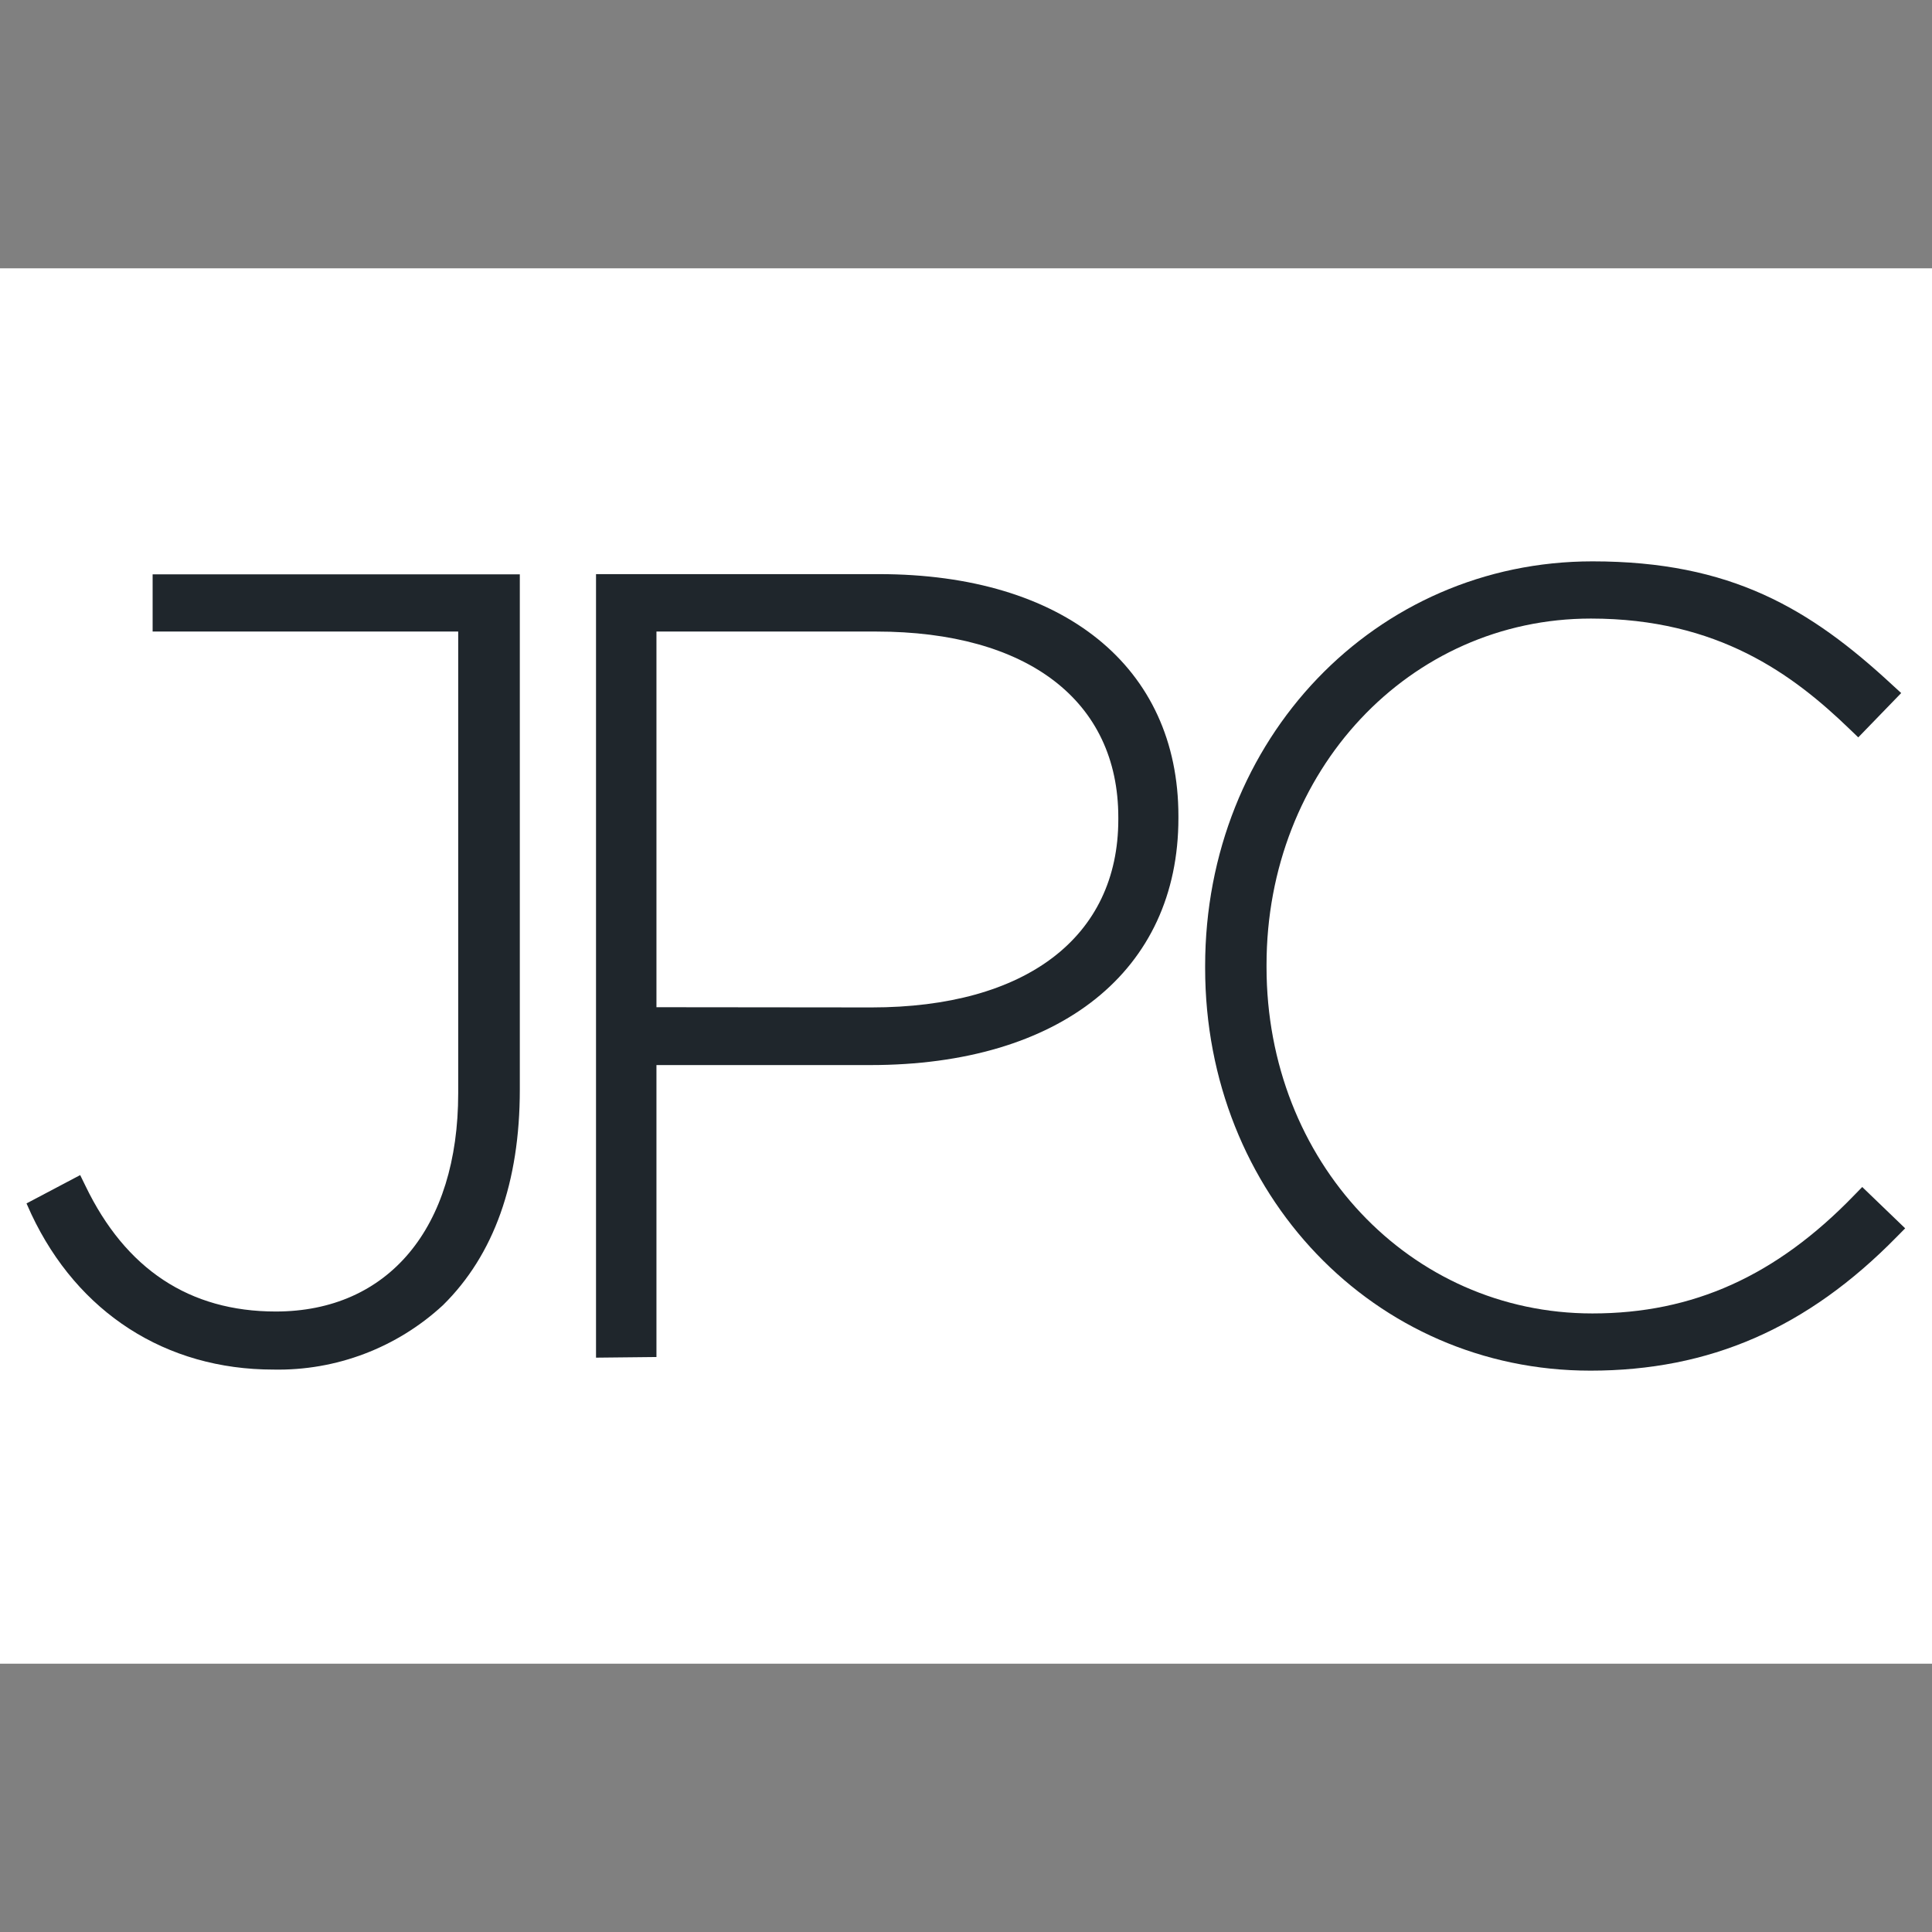
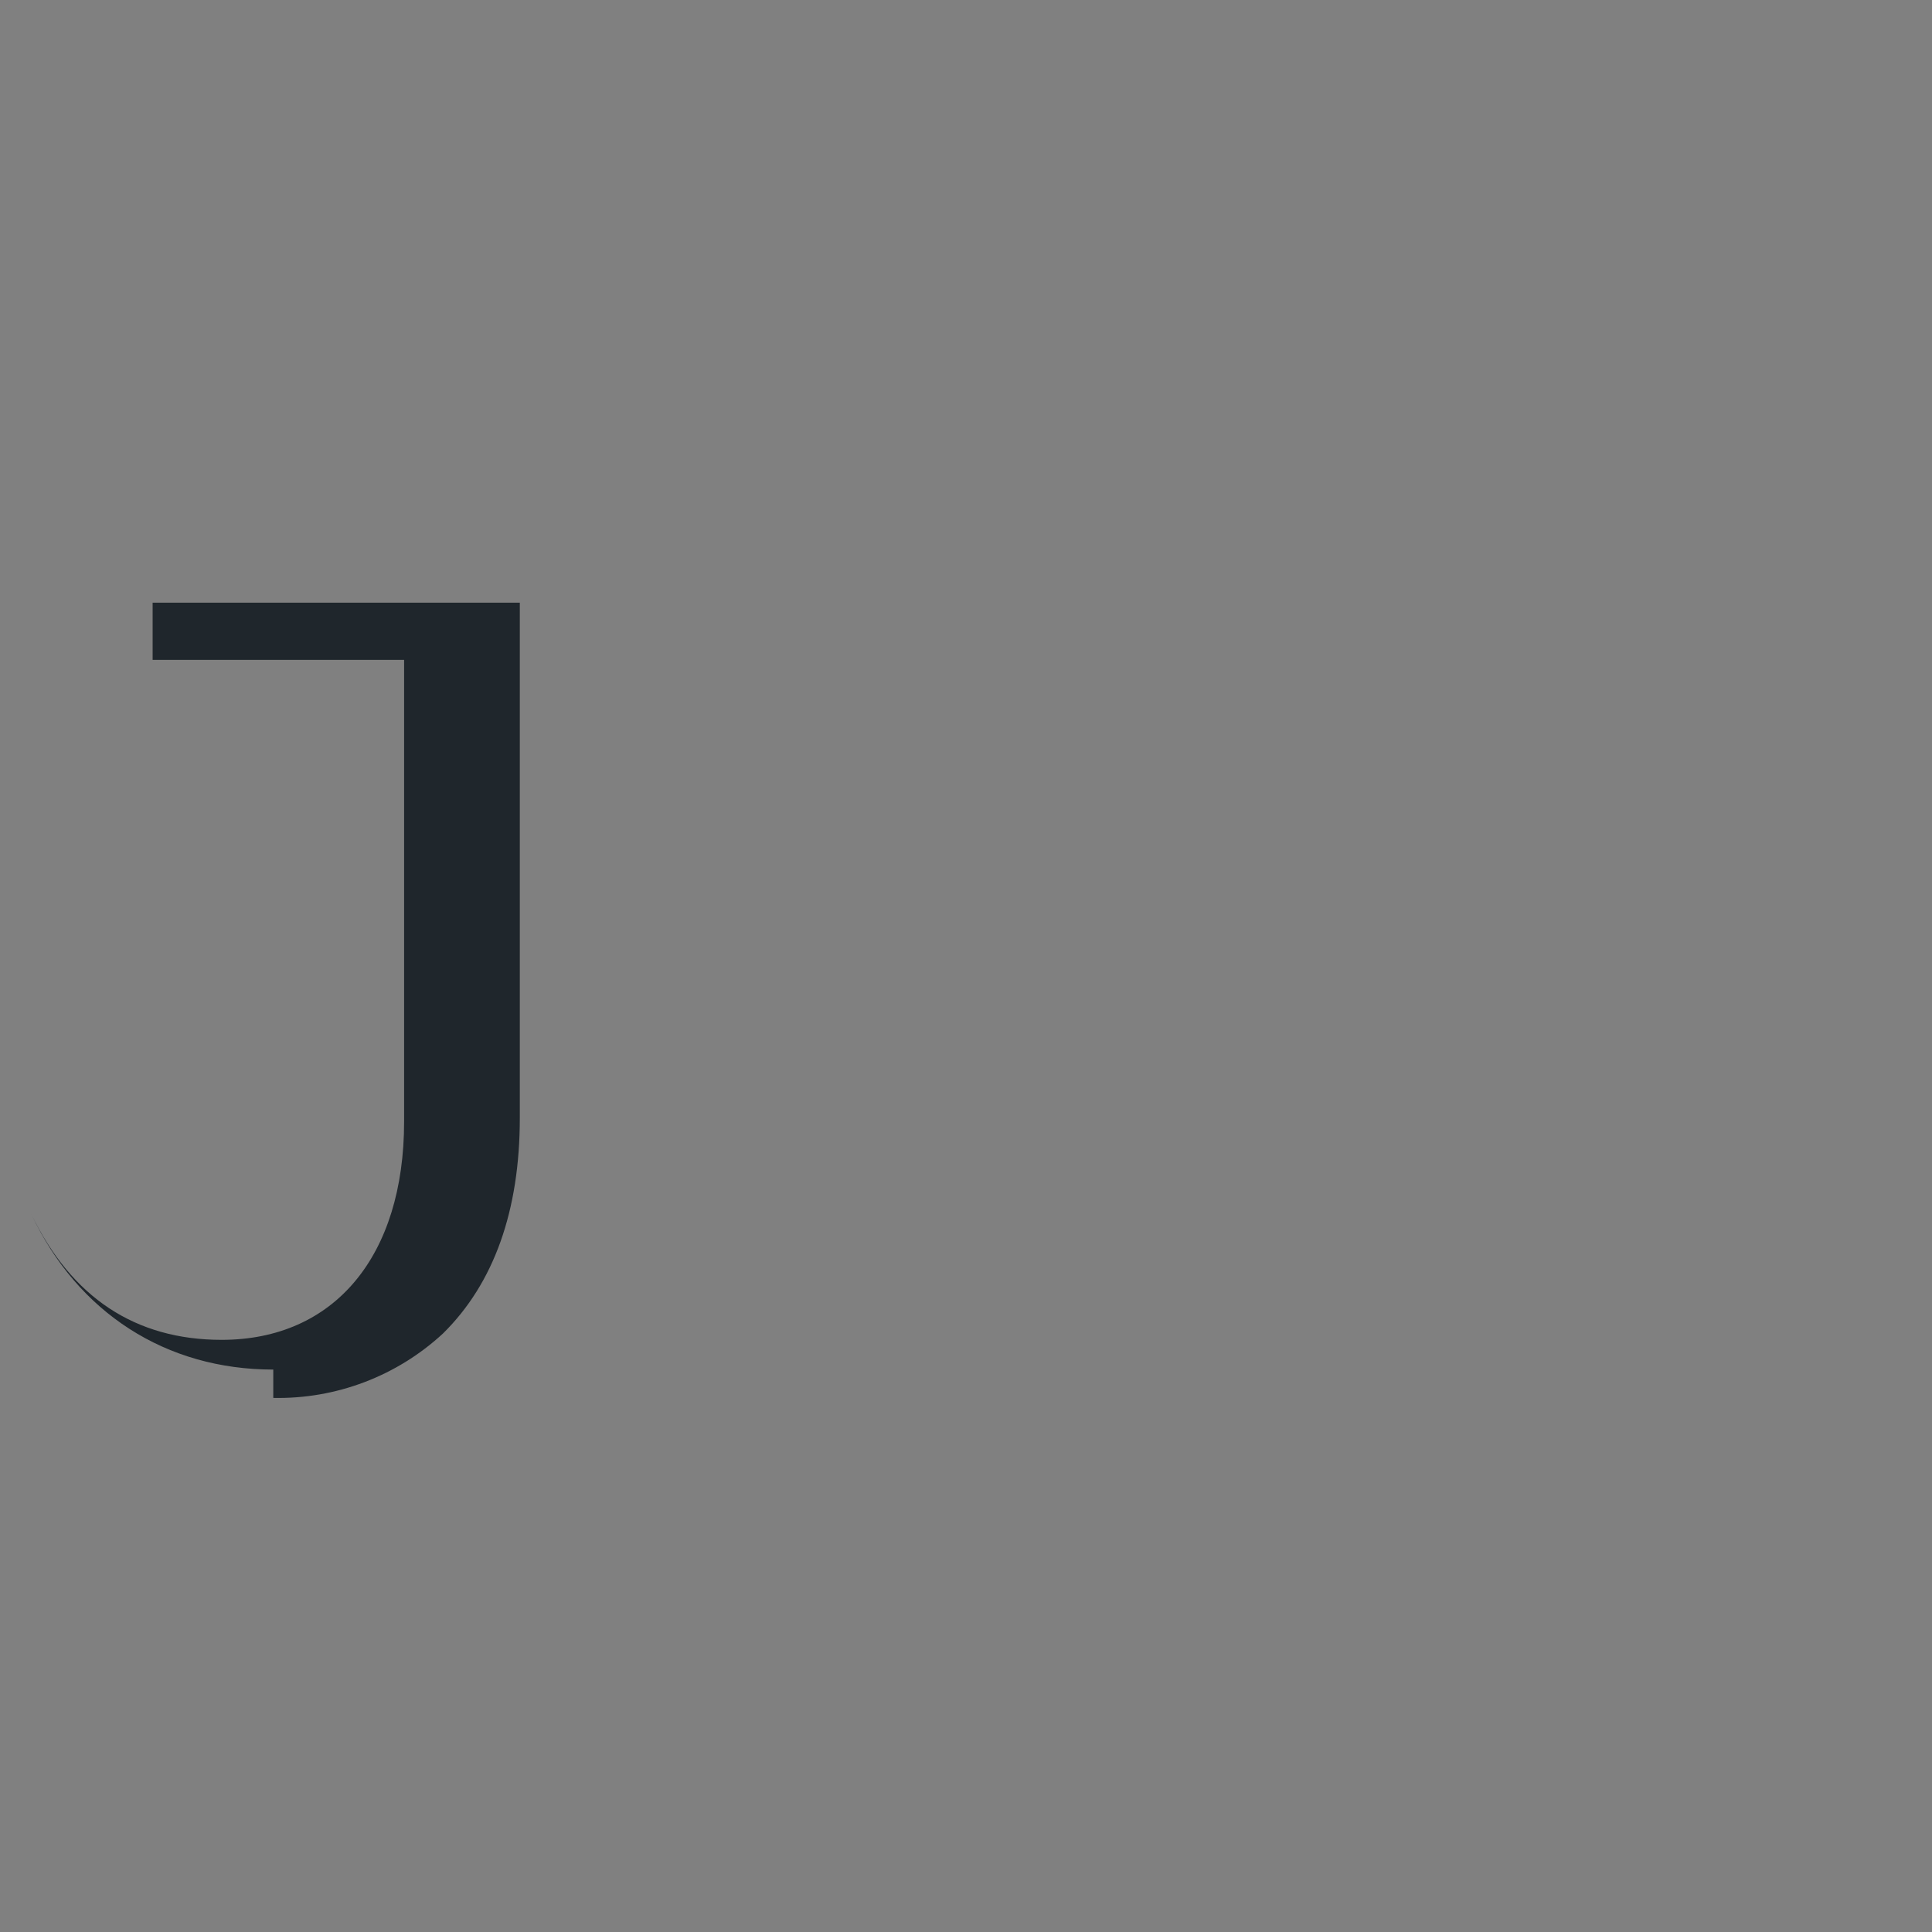
<svg xmlns="http://www.w3.org/2000/svg" id="Layer_1" viewBox="0 0 180 180">
  <rect x="0" y="0" width="180" height="180" fill="#808080" stroke="none" />
  <defs>
    <style>.cls-1{fill:#1f262c;}.cls-2{fill:#fff;}</style>
  </defs>
-   <rect class="cls-2" x="-1.454" y="24.999" width="182.908" height="130.003" />
-   <path class="cls-1" d="M55.53,126.49V53.49h26.37c17.21,0,27.89,8.64,27.89,22.54v.2c0,14.21-11,23-28.7,23h-19.93v27.2l-5.63.06ZM81.19,93.86c14.39,0,23-6.55,23-17.51v-.2c0-10.84-8.43-17.31-22.56-17.31h-20.47v35l20.03.02Z" />
-   <path class="cls-1" d="M148.16,127.7c-20.12,0-35.88-16.47-35.88-37.5v-.2c0-21.14,15.85-37.7,36.09-37.7,12.91,0,20.27,4.41,27.94,11.52l.82.75-4,4.13-.79-.76c-5.28-5.1-12.28-10.31-24.12-10.31-16.92,0-30.22,14.17-30.22,32.27v.2c0,18.1,13.34,32.27,30.36,32.27,9.37,0,17.12-3.49,24.38-11l.76-.78,4,3.85-.78.79c-8.34,8.51-17.43,12.47-28.56,12.47Z" />
-   <path class="cls-1" d="M25.46,127.6c-10,0-18.21-5.28-22.54-14.48l-.45-1,5-2.64.49,1c3.74,7.77,9.7,11.71,17.73,11.71,10.49,0,17-7.79,17-20.34v-43.01H14.22v-5.33h34.21v48c0,8.65-2.41,15.41-7.16,20.09-4.295,3.971-9.962,6.121-15.81,6Z" />
+   <path class="cls-1" d="M25.46,127.6c-10,0-18.21-5.28-22.54-14.48c3.74,7.77,9.7,11.71,17.73,11.71,10.49,0,17-7.79,17-20.34v-43.01H14.22v-5.33h34.21v48c0,8.65-2.41,15.41-7.16,20.09-4.295,3.971-9.962,6.121-15.81,6Z" />
</svg>